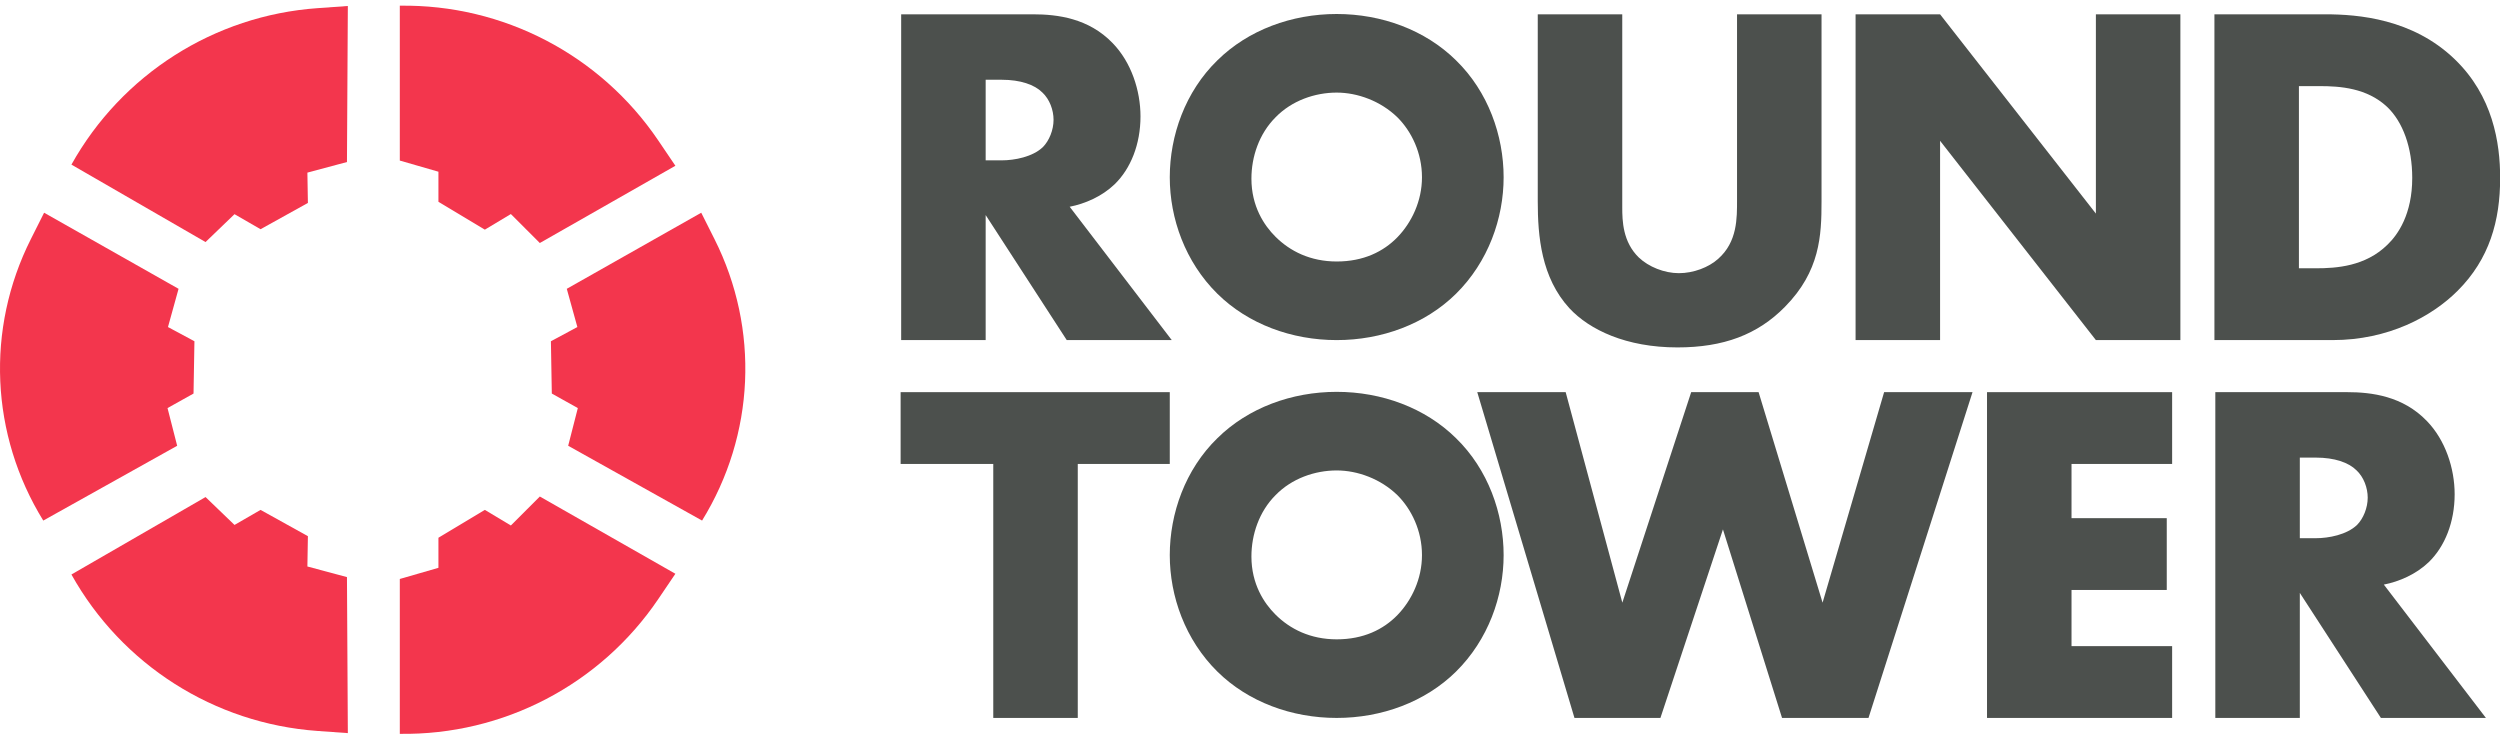
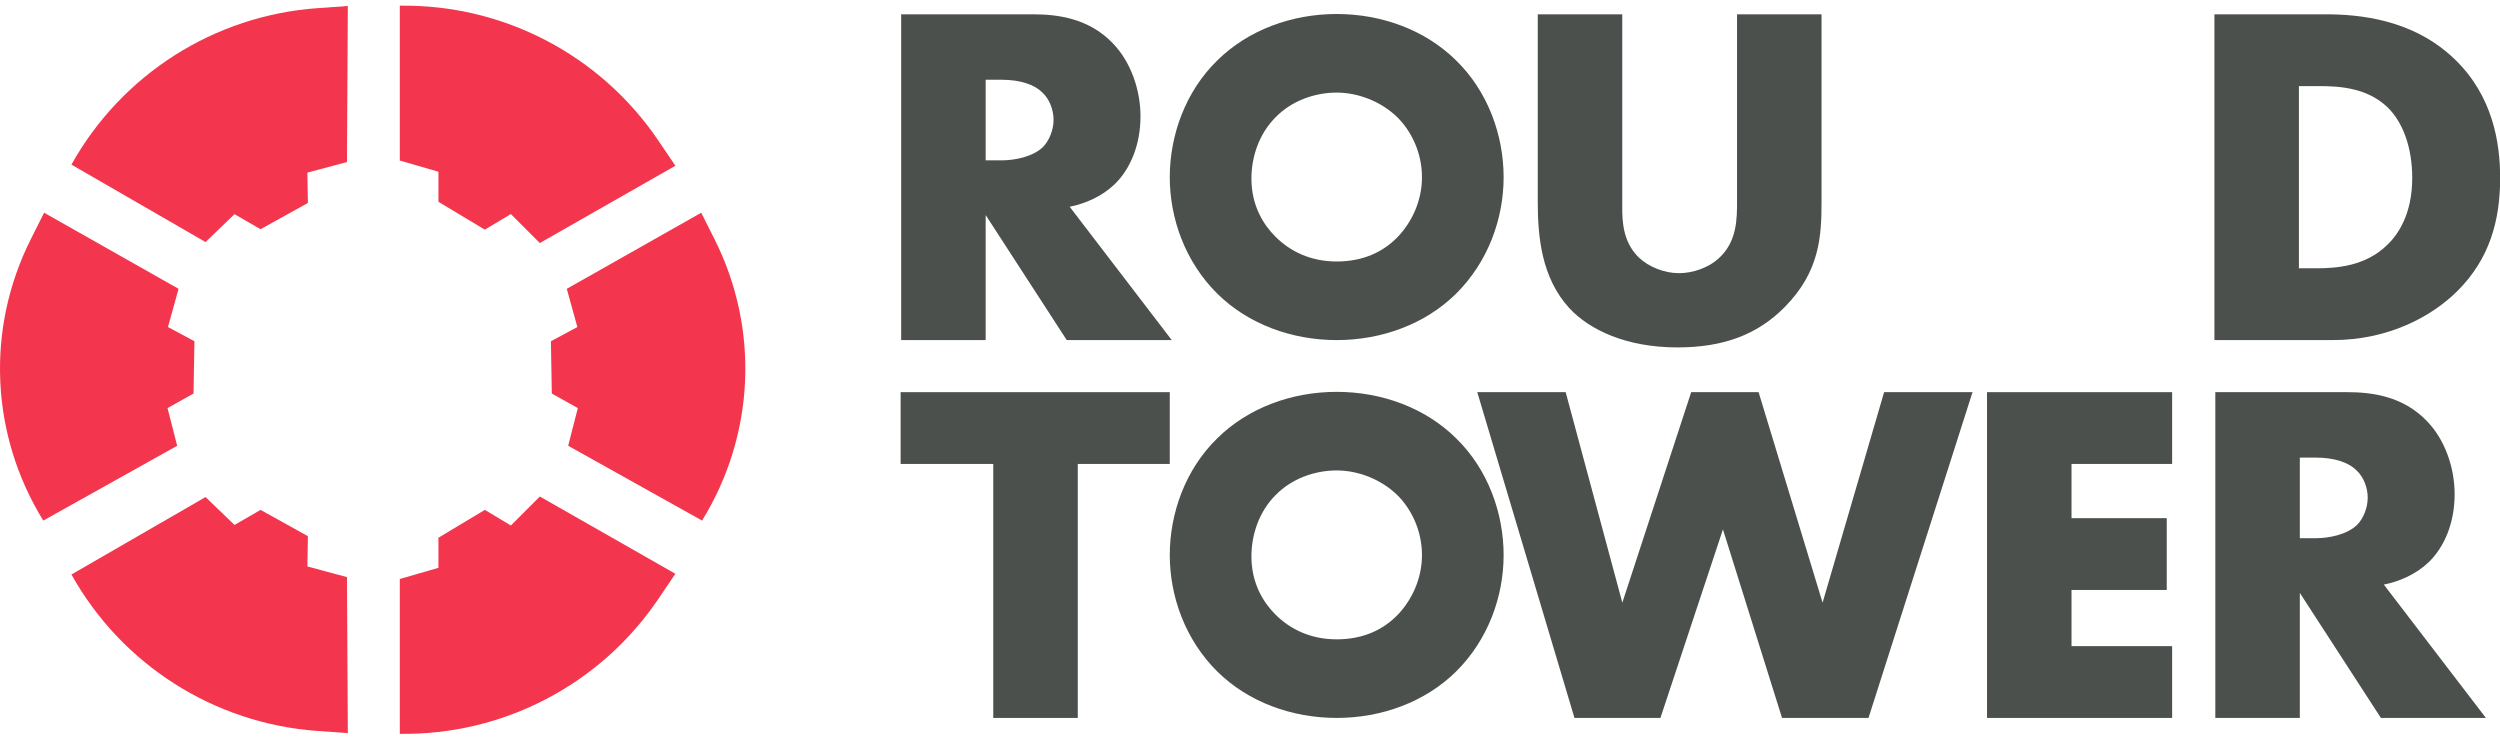
<svg xmlns="http://www.w3.org/2000/svg" width="966" height="290" viewBox="0 0 966 290" fill="none">
  <g clip-path="url(#clip0_2335_5724)">
    <path d="M856 151.528H906.956C916.393 151.528 928.471 153.038 937.719 162.663C944.891 170.024 948.476 180.97 948.476 190.972C948.476 201.73 944.702 211.166 938.474 217.205C933.567 221.924 926.961 224.755 921.111 225.887L960.555 277.409H919.979L888.65 229.095V277.409H856V151.528ZM888.65 176.818V207.958H894.878C899.785 207.958 906.768 206.637 910.731 202.862C913.184 200.409 914.883 196.257 914.883 192.293C914.883 188.519 913.373 184.367 910.542 181.725C907.523 178.705 902.049 176.818 894.878 176.818H888.65Z" fill="#4C504D" />
    <path d="M839.311 151.528V179.271H800.433V200.22H837.235V227.963H800.433V249.667H839.311V277.409H767.783V151.528H839.311Z" fill="#4C504D" />
    <path d="M570.814 151.528H604.974L626.866 232.87L653.477 151.528H679.521L704.245 232.87L728.024 151.528H762.184L721.985 277.409H688.58L665.744 204.561L641.587 277.409H608.371L570.814 151.528Z" fill="#4C504D" />
    <path d="M452 179.271H416.449V277.409H383.799V179.271H348V151.528H452V179.271Z" fill="#4C504D" />
    <path d="M901.324 131.41H855.652V5.529H898.493C911.138 5.529 932.276 7.227 948.506 22.892C963.227 37.046 966.058 55.164 966.058 68.752C966.058 85.36 961.906 100.081 949.638 112.348C939.636 122.351 922.839 131.41 901.324 131.41ZM888.302 33.272V103.667H894.908C902.834 103.667 913.969 102.912 922.462 94.608C926.614 90.645 932.087 82.718 932.087 68.752C932.087 57.051 928.501 47.049 922.273 41.198C914.535 34.026 904.344 33.272 896.229 33.272H888.302Z" fill="#4C504D" />
-     <path d="M749.646 131.41H716.996V5.529H749.646L809.85 82.529V5.529H842.5V131.41H809.85L749.646 54.409V131.41Z" fill="#4C504D" />
    <path d="M594.189 5.529H626.839V80.076C626.839 85.36 627.028 93.475 633.256 99.515C637.031 103.101 643.07 105.554 648.732 105.554C654.393 105.554 660.244 103.289 663.83 100.081C671.379 93.475 671.19 84.228 671.19 77.245V5.529H703.84V77.811C703.84 91.022 703.274 104.799 689.685 118.576C679.117 129.334 665.906 134.241 648.165 134.241C628.349 134.241 614.195 127.446 606.457 119.142C595.511 107.253 594.189 91.211 594.189 77.811V5.529Z" fill="#4C504D" />
    <path d="M581 214.5C581 230.408 575.041 247.22 562.596 259.513C550.678 271.263 533.852 277.41 516.5 277.41C499.148 277.41 482.322 271.263 470.404 259.513C457.959 247.22 452 230.408 452 214.5C452 198.411 457.959 181.418 470.404 169.306C482.322 157.556 499.148 151.41 516.5 151.41C533.852 151.41 550.678 157.556 562.596 169.306C575.041 181.418 581 198.411 581 214.5ZM516.5 181.78C508.087 181.78 499.148 184.853 492.838 191.361C486.529 197.688 483.549 206.546 483.549 215.042C483.549 225.708 488.457 233.12 492.838 237.458C498.447 243.062 506.334 247.04 516.5 247.04C526.841 247.04 534.553 243.243 539.986 237.639C545.42 232.035 549.451 223.72 549.451 214.5C549.451 205.1 545.42 196.784 539.986 191.361C533.501 185.034 524.563 181.78 516.5 181.78Z" fill="#4C504D" />
    <path d="M581 68.5C581 84.408 575.041 101.22 562.596 113.513C550.678 125.263 533.852 131.41 516.5 131.41C499.148 131.41 482.322 125.263 470.404 113.513C457.959 101.22 452 84.408 452 68.5C452 52.411 457.959 35.418 470.404 23.306C482.322 11.556 499.148 5.41 516.5 5.41C533.852 5.41 550.678 11.556 562.596 23.306C575.041 35.418 581 52.411 581 68.5ZM516.5 35.78C508.087 35.78 499.148 38.853 492.838 45.361C486.529 51.688 483.549 60.546 483.549 69.042C483.549 79.708 488.457 87.12 492.838 91.459C498.447 97.062 506.334 101.04 516.5 101.04C526.841 101.04 534.553 97.243 539.986 91.639C545.42 86.035 549.451 77.72 549.451 68.5C549.451 59.1 545.42 50.784 539.986 45.361C533.501 39.034 524.563 35.78 516.5 35.78Z" fill="#4C504D" />
    <path d="M348.211 5.529H399.167C408.604 5.529 420.682 7.038 429.93 16.663C437.101 24.024 440.687 34.97 440.687 44.973C440.687 55.73 436.913 65.166 430.685 71.206C425.778 75.924 419.172 78.755 413.322 79.887L452.766 131.41H412.189L380.861 83.096V131.41H348.211V5.529ZM380.861 30.818V61.958H387.089C391.996 61.958 398.979 60.637 402.942 56.862C405.395 54.409 407.094 50.257 407.094 46.294C407.094 42.519 405.584 38.367 402.753 35.725C399.733 32.705 394.26 30.818 387.089 30.818H380.861Z" fill="#4C504D" />
    <path d="M68.457 172.245L16.72 201.15C-3.719 168.012 -5.531 127.14 11.901 92.431L17.043 82.194L68.995 111.597L66.95 118.982L64.905 126.368L75.13 131.86L74.779 152.066L64.729 157.68L68.457 172.245Z" fill="#F3364D" />
    <path d="M219.543 172.245L271.28 201.15C291.719 168.012 293.531 127.14 276.099 92.431L270.957 82.194L219.005 111.597L221.05 118.982L223.095 126.368L212.87 131.86L213.221 152.066L223.271 157.68L219.543 172.245Z" fill="#F3364D" />
    <path d="M79.424 93.529L27.599 63.607C47.069 28.724 82.804 5.997 122.653 3.154L134.405 2.316L134.066 62.604L126.42 64.652L118.775 66.701L118.972 78.415L100.682 88.568L90.615 82.756L79.424 93.529Z" fill="#F3364D" />
    <path d="M154.485 223.712L154.485 283.555C194.43 284.134 231.979 264.551 254.366 231.462L260.968 221.704L208.587 191.854L202.99 197.45L197.394 203.047L187.348 197.02L169.409 207.783L169.409 219.407L154.485 223.712Z" fill="#F3364D" />
    <path d="M154.485 62.043L154.485 2.2C194.43 1.621 231.979 21.205 254.366 54.293L260.968 64.052L208.587 93.902L202.99 88.305L197.394 82.708L187.348 88.736L169.409 77.973L169.409 66.349L154.485 62.043Z" fill="#F3364D" />
    <path d="M79.424 192.064L27.599 221.986C47.069 256.869 82.804 279.595 122.653 282.438L134.405 283.277L134.066 222.989L126.42 220.94L118.775 218.892L118.972 207.178L100.682 197.024L90.615 202.836L79.424 192.064Z" fill="#F3364D" />
  </g>
  <defs>
    <clipPath id="clip0_2335_5724">
      <rect width="966" height="290" fill="white" />
    </clipPath>
  </defs>
</svg>